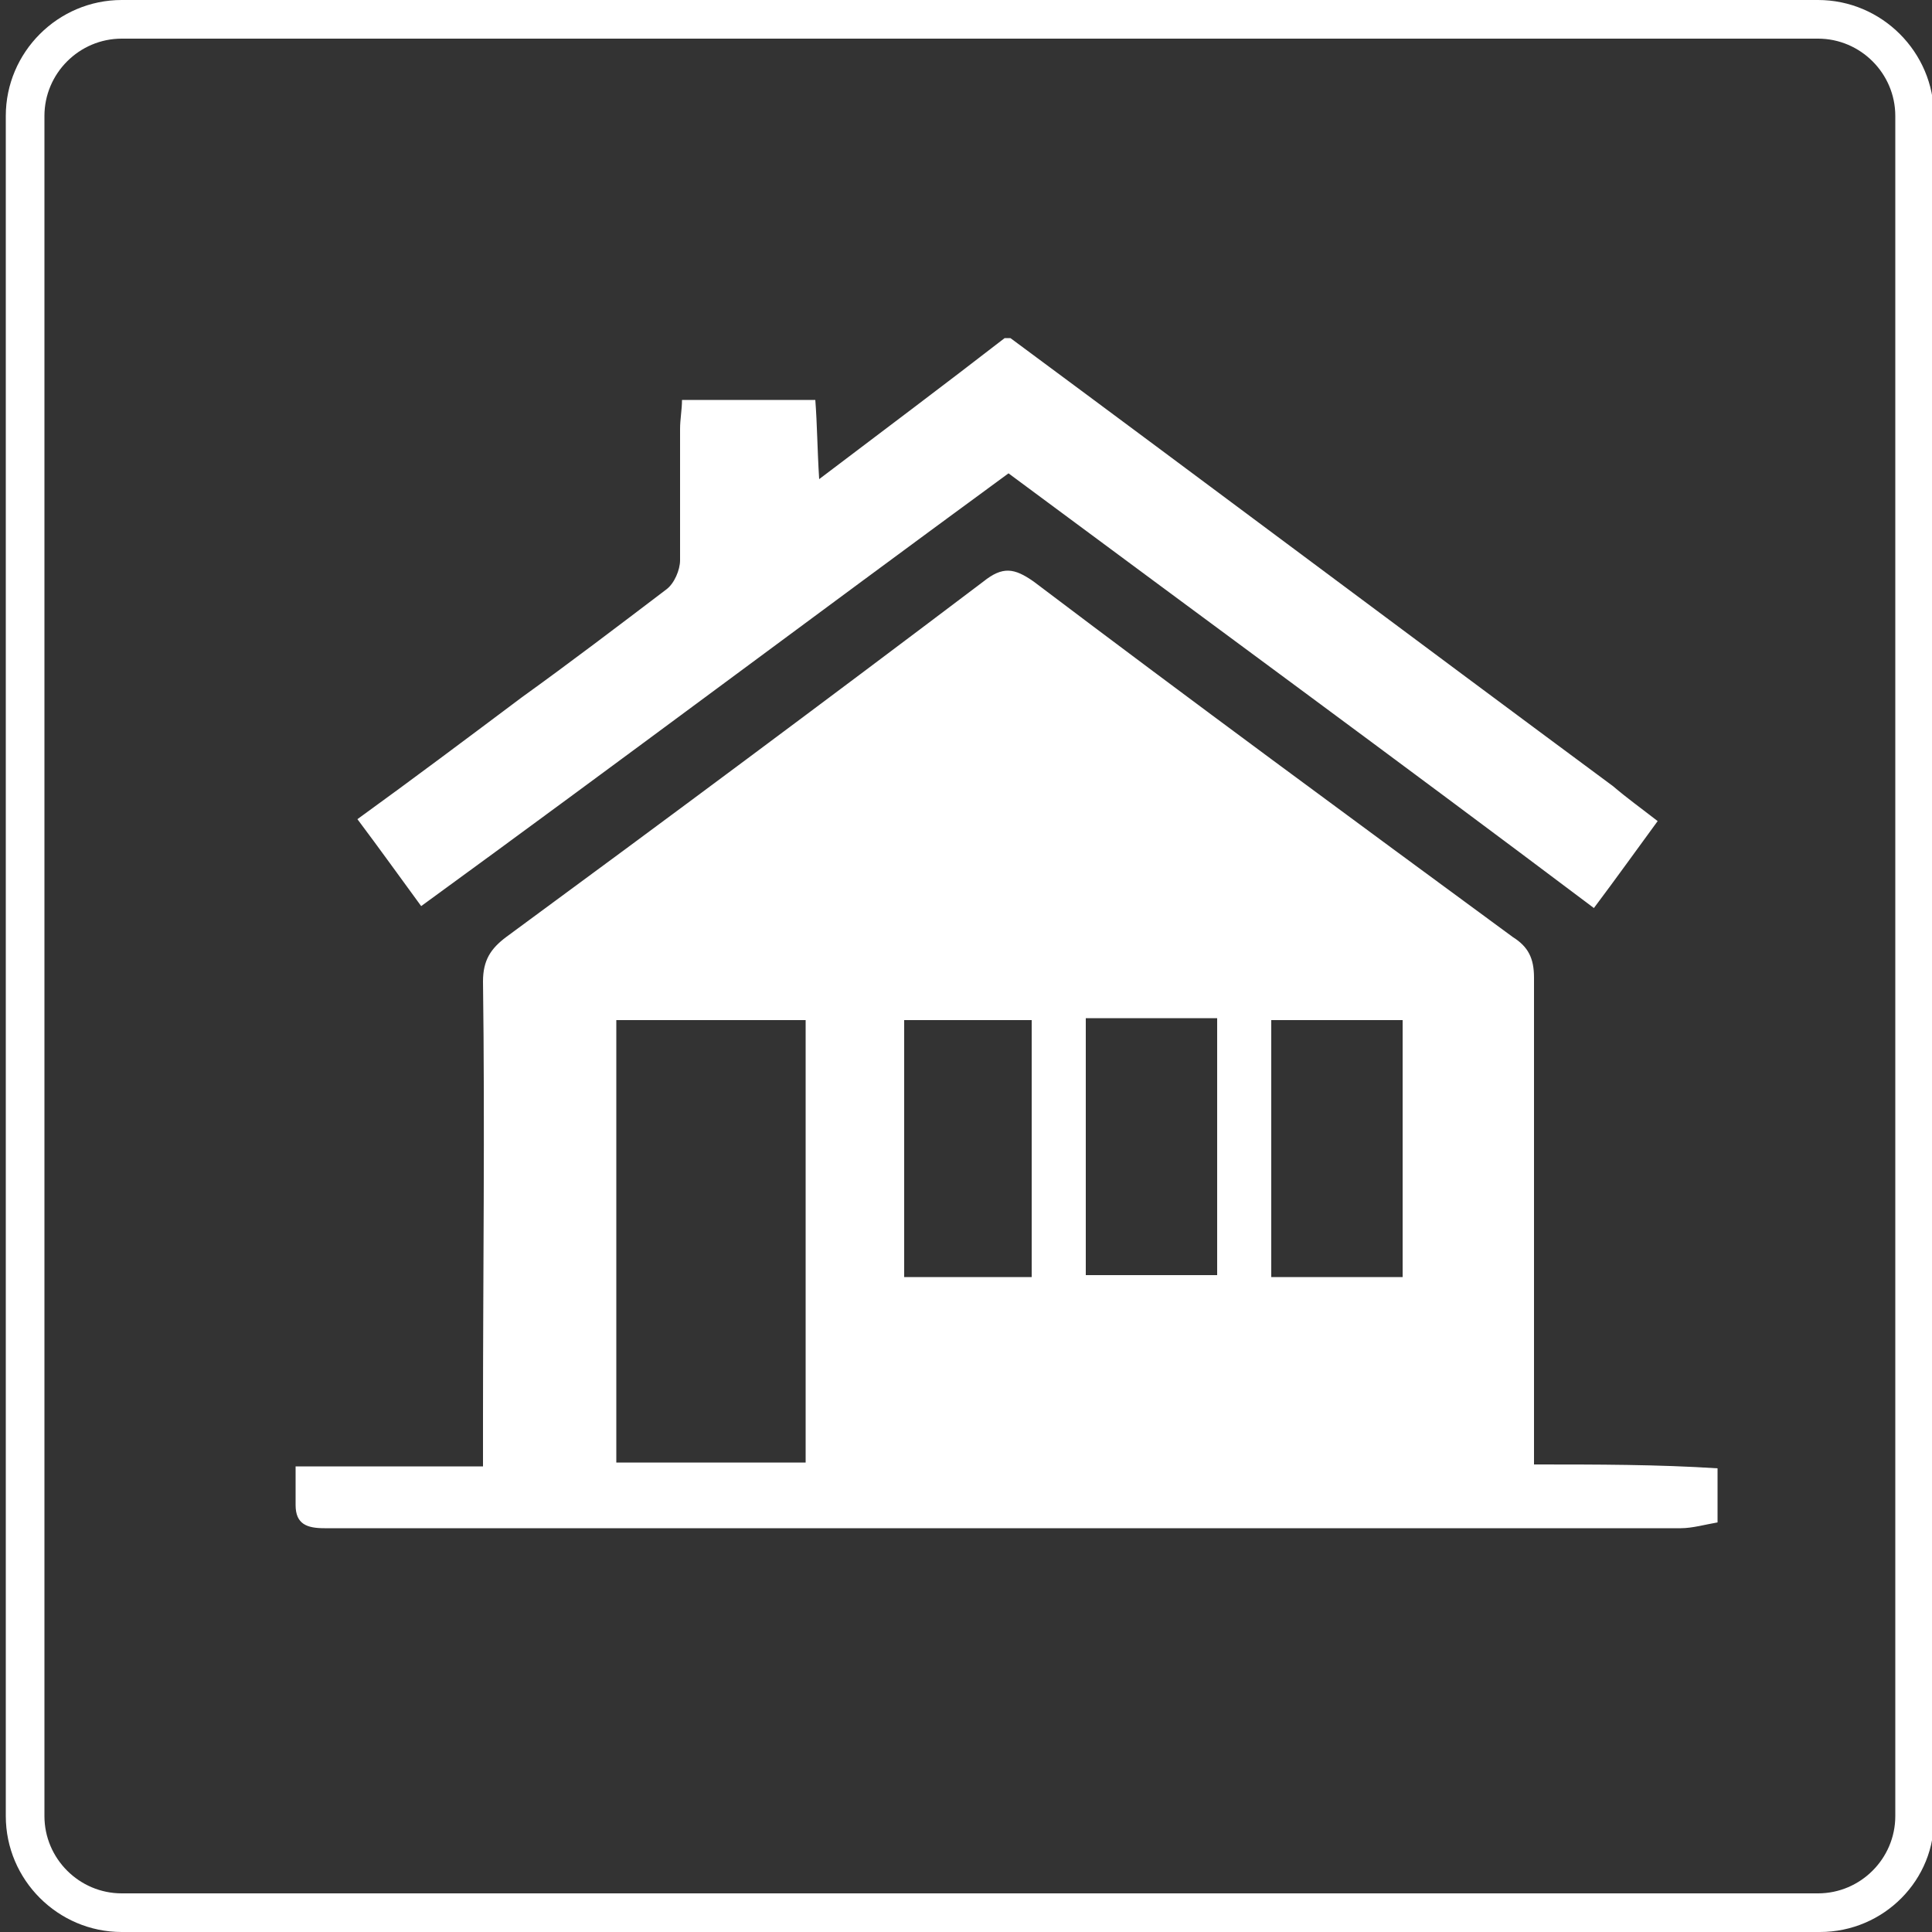
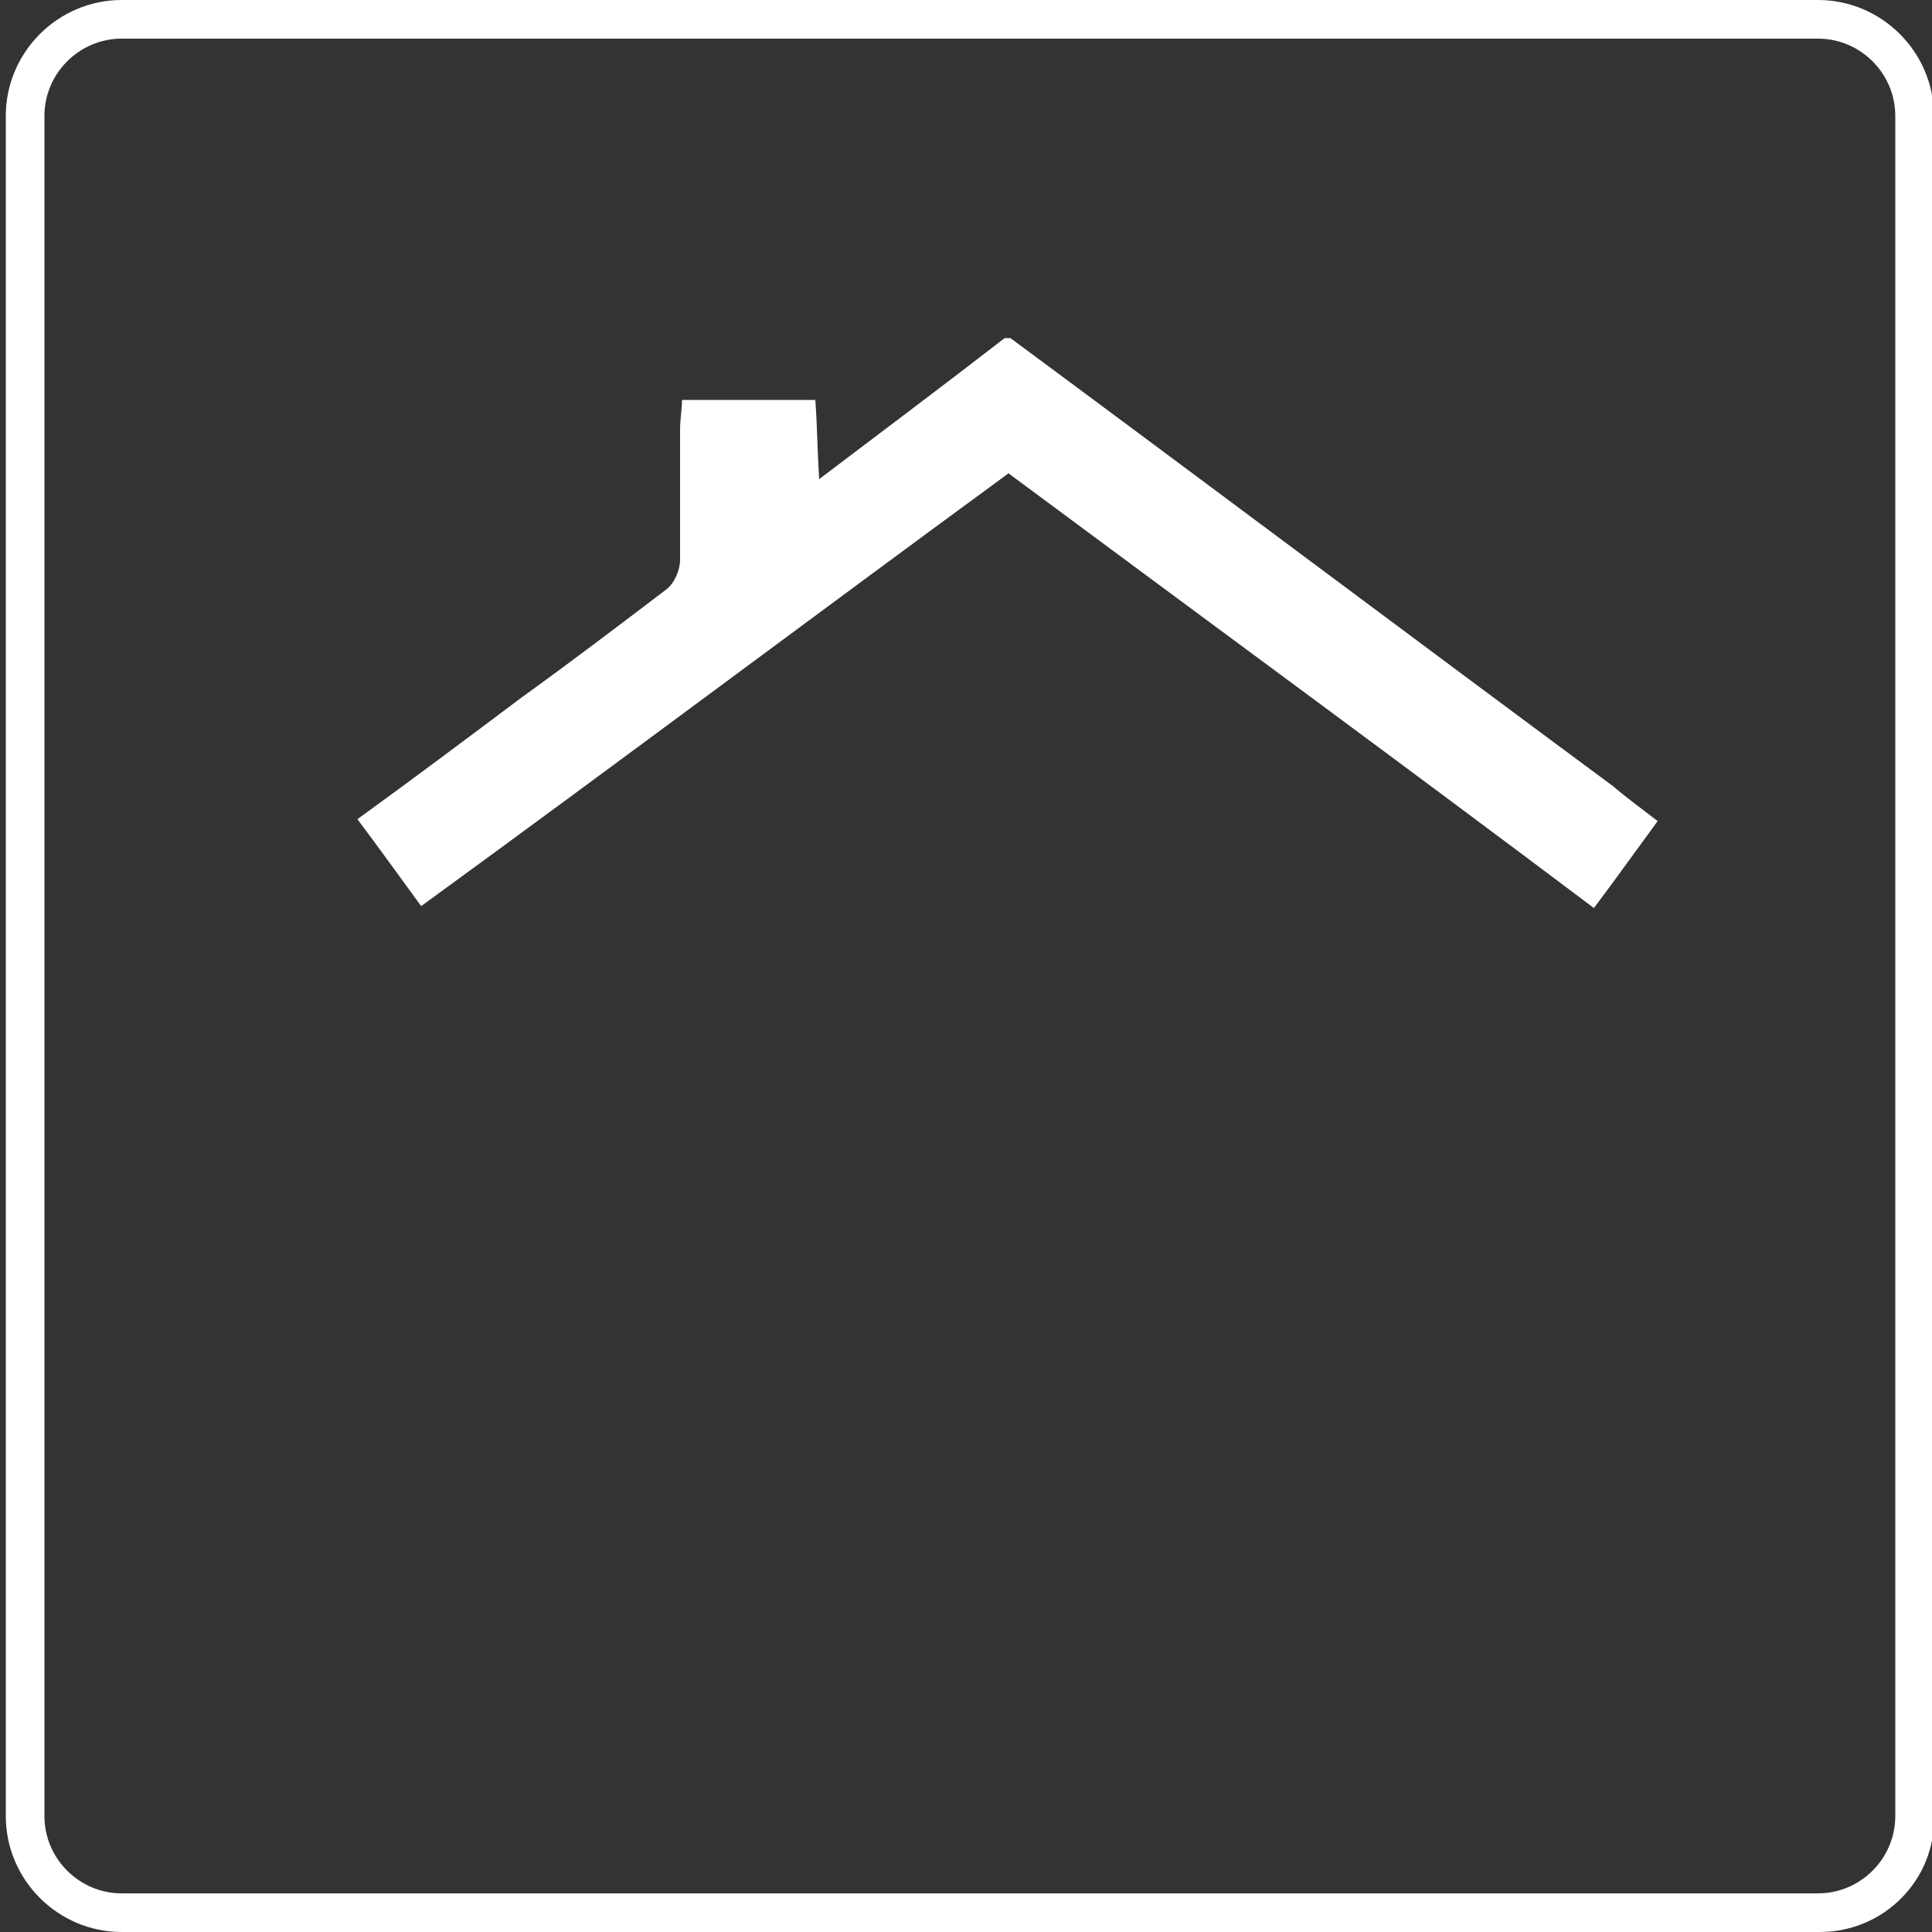
<svg xmlns="http://www.w3.org/2000/svg" version="1.1" id="Layer_1" x="0px" y="0px" viewBox="0 0 100 100" style="enable-background:new 0 0 100 100;" xml:space="preserve">
  <rect x="0" y="0" width="100" height="100" fill="#333333" stroke="none" />
  <style type="text/css">
	.st0{display:none;}
	.st1{display:inline;fill:#9118AA;}
	.st2{fill:#FFFFFF;}
	.st3{fill:none;}
</style>
  <g id="Layer_2_1_" class="st0">
    <path class="st1" d="M105,102.3H-12.3c-6.6,0-12-5.4-12-12v-93c0-6.6,5.4-12,12-12H105c6.6,0,12,5.4,12,12v93   C117,96.9,111.6,102.3,105,102.3z" />
  </g>
  <g id="Layer_1_1_">
    <g>
      <g>
        <path class="st2" d="M94.2,100H6.3c-3.3,0-6-2.7-6-6V6c0-3.3,2.7-6,6-6h87.8c3.3,0,6,2.7,6,6v88C100.2,97.3,97.5,100,94.2,100z      M6.3,2c-2.2,0-4,1.8-4,4v88c0,2.2,1.8,4,4,4h87.8c2.2,0,4-1.8,4-4V6c0-2.2-1.8-4-4-4H6.3z" />
      </g>
    </g>
  </g>
  <g>
    <path class="st3" d="M19.9,58.1l-1.2-0.9c-0.2,0.1-0.4,0.3-0.6,0.4l0.4,0.4C19,58.1,19.5,58.1,19.9,58.1z" />
  </g>
  <g>
-     <path class="st2" d="M79.4,75.8c0-0.8,0-1.4,0-2c0-7.7,0-15.4,0-23.2c0-1-0.3-1.6-1.1-2.1C70,42.4,61.7,36.3,53.5,30.1   c-1-0.7-1.6-0.8-2.6,0c-8.2,6.2-16.4,12.3-24.7,18.4c-0.8,0.6-1.2,1.2-1.2,2.3c0.1,7.5,0,15.1,0,22.6c0,0.7,0,1.5,0,2.5   c-3.3,0-6.5,0-9.7,0c0,0.7,0,1.3,0,2c0,1,0.6,1.2,1.5,1.2c17.1,0,34.2,0,51.2,0c6.3,0,12.7,0,19,0c0.6,0,1.3-0.2,1.9-0.3   c0-0.9,0-1.9,0-2.8C85.8,75.8,82.7,75.8,79.4,75.8z M41.7,75.7c-3.3,0-6.5,0-9.8,0c0-7.6,0-15.2,0-22.9c3.2,0,6.5,0,9.8,0   C41.7,60.4,41.7,68,41.7,75.7z M53.4,66.1c-2.3,0-4.4,0-6.6,0c0-4.4,0-8.8,0-13.3c2.2,0,4.4,0,6.6,0C53.4,57.2,53.4,61.6,53.4,66.1   z M63,66c-2.2,0-4.5,0-6.8,0c0-4.4,0-8.8,0-13.3c2.3,0,4.5,0,6.8,0C63,57.2,63,61.5,63,66z M72.6,66.1c-2.3,0-4.5,0-6.8,0   c0-4.4,0-8.8,0-13.3c2.2,0,4.4,0,6.8,0C72.6,57.2,72.6,61.6,72.6,66.1z" />
    <path class="st2" d="M52.2,24.5C62.3,32,72.4,39.4,82.5,47c1.2-1.6,2.2-3,3.3-4.5c-0.9-0.7-1.6-1.2-2.3-1.8   C73.1,33,62.7,25.2,52.3,17.5c-0.1,0-0.2,0-0.3,0c-3.1,2.4-6.3,4.8-9.6,7.3c-0.1-1.6-0.1-2.8-0.2-4.1c-2.4,0-4.6,0-6.9,0   c0,0.5-0.1,1-0.1,1.5c0,2.3,0,4.5,0,6.8c0,0.5-0.3,1.2-0.7,1.5c-2.5,1.9-5,3.8-7.5,5.6c-2.8,2.1-5.6,4.2-8.5,6.3   c1.2,1.6,2.2,3,3.3,4.5C32.1,39.4,42.1,31.9,52.2,24.5z" />
  </g>
</svg>